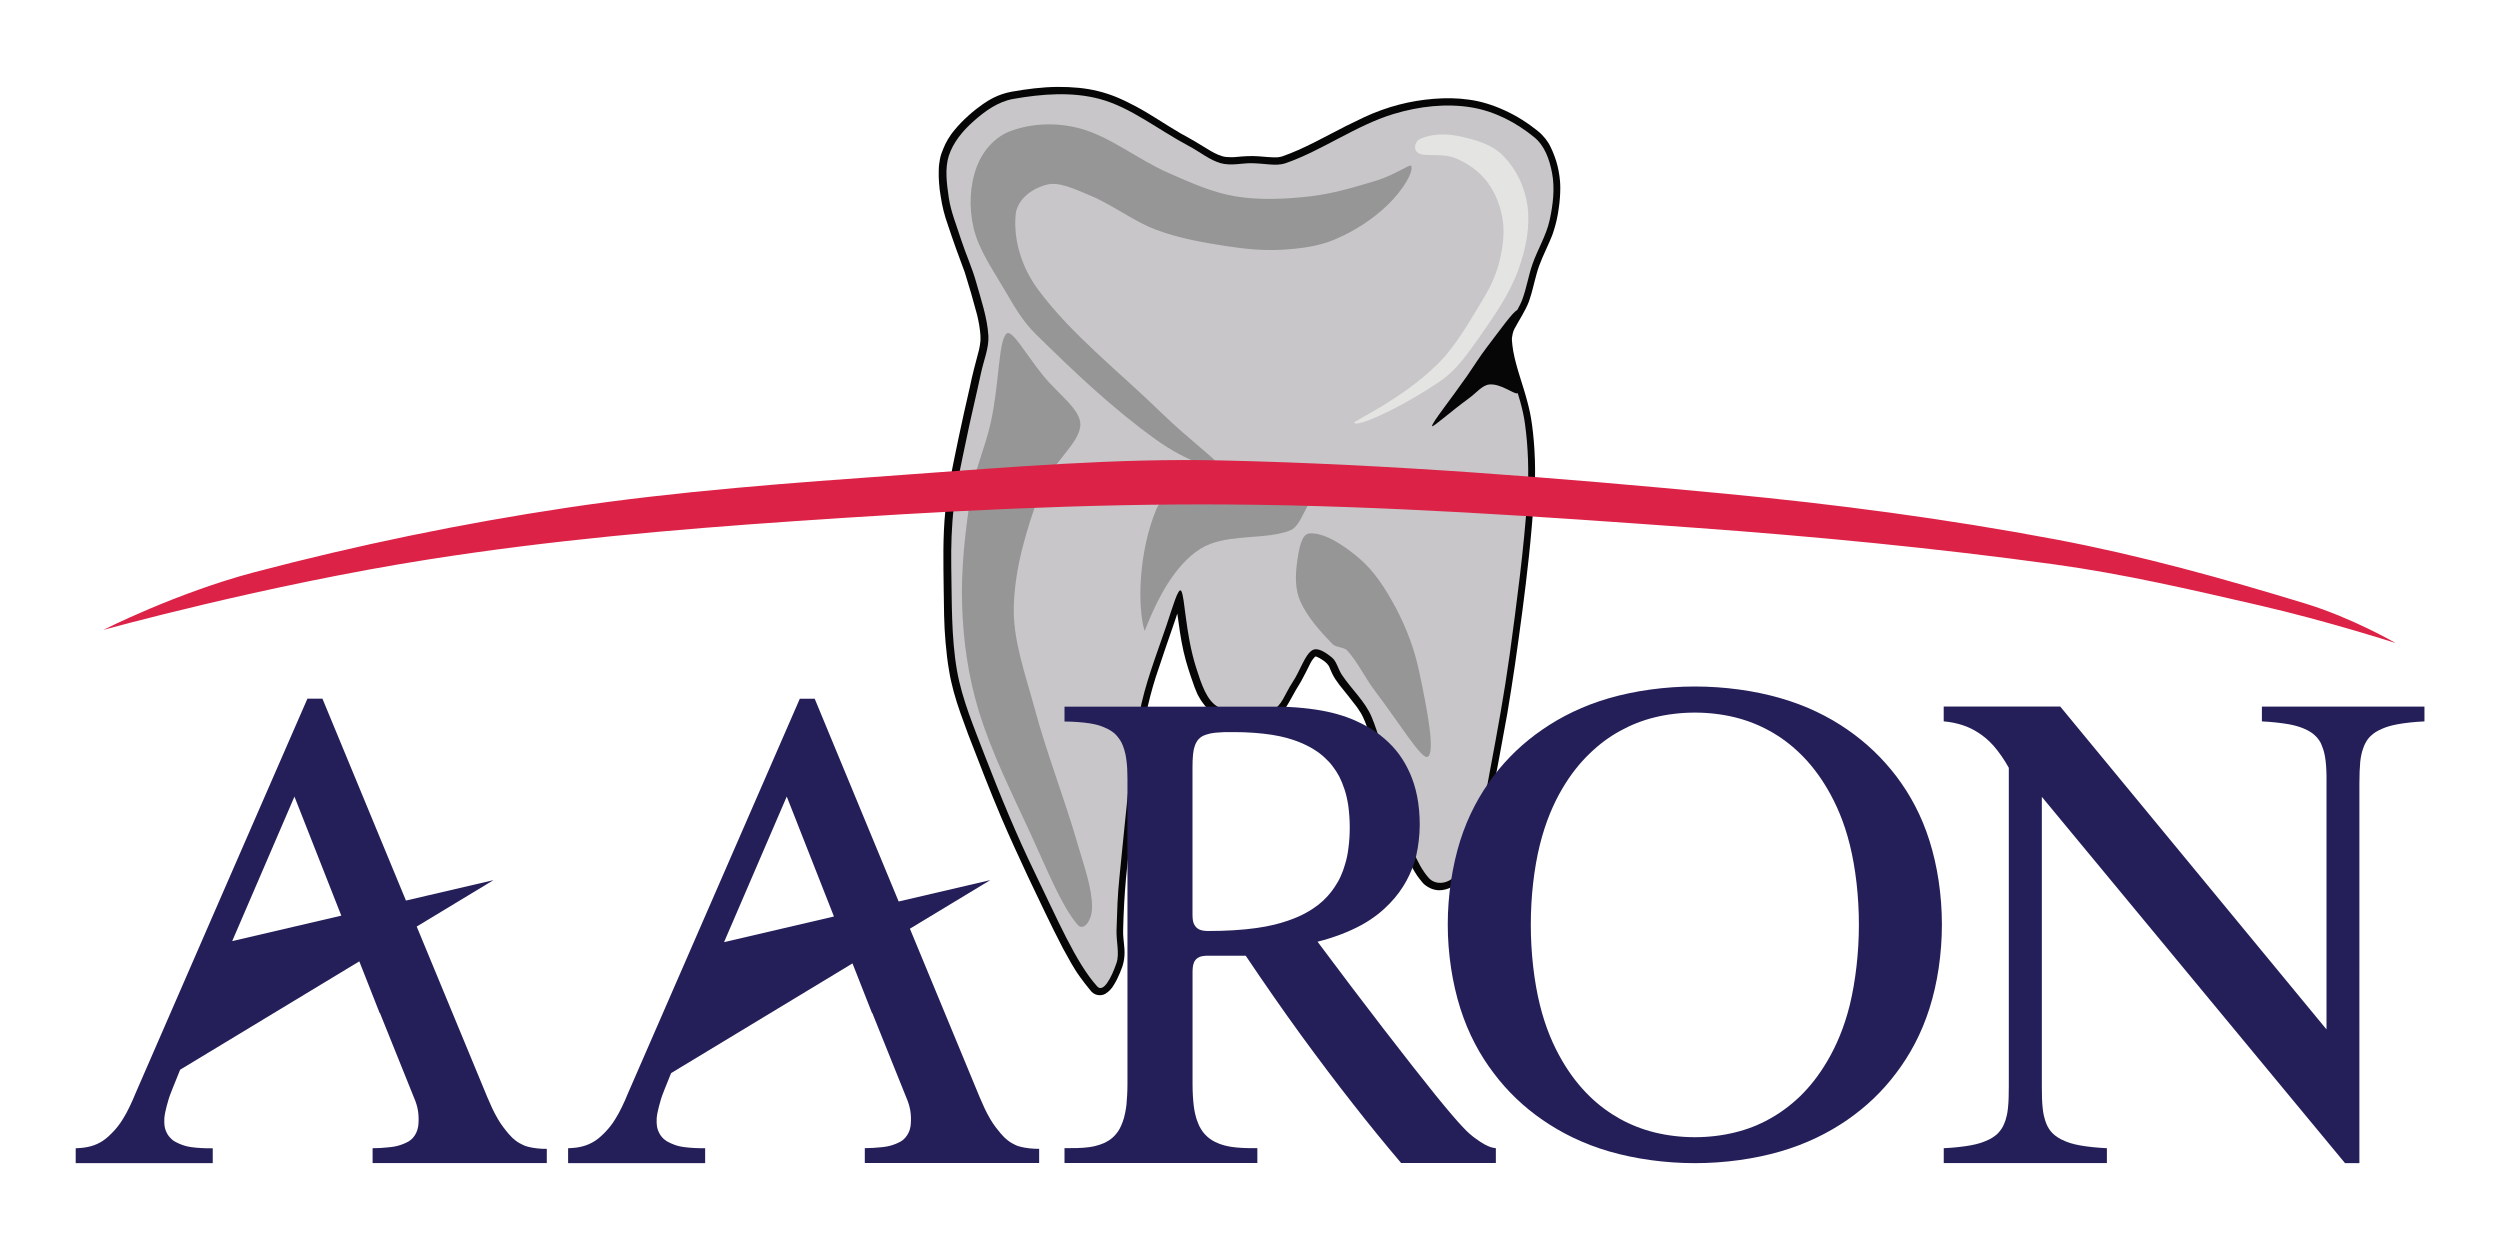
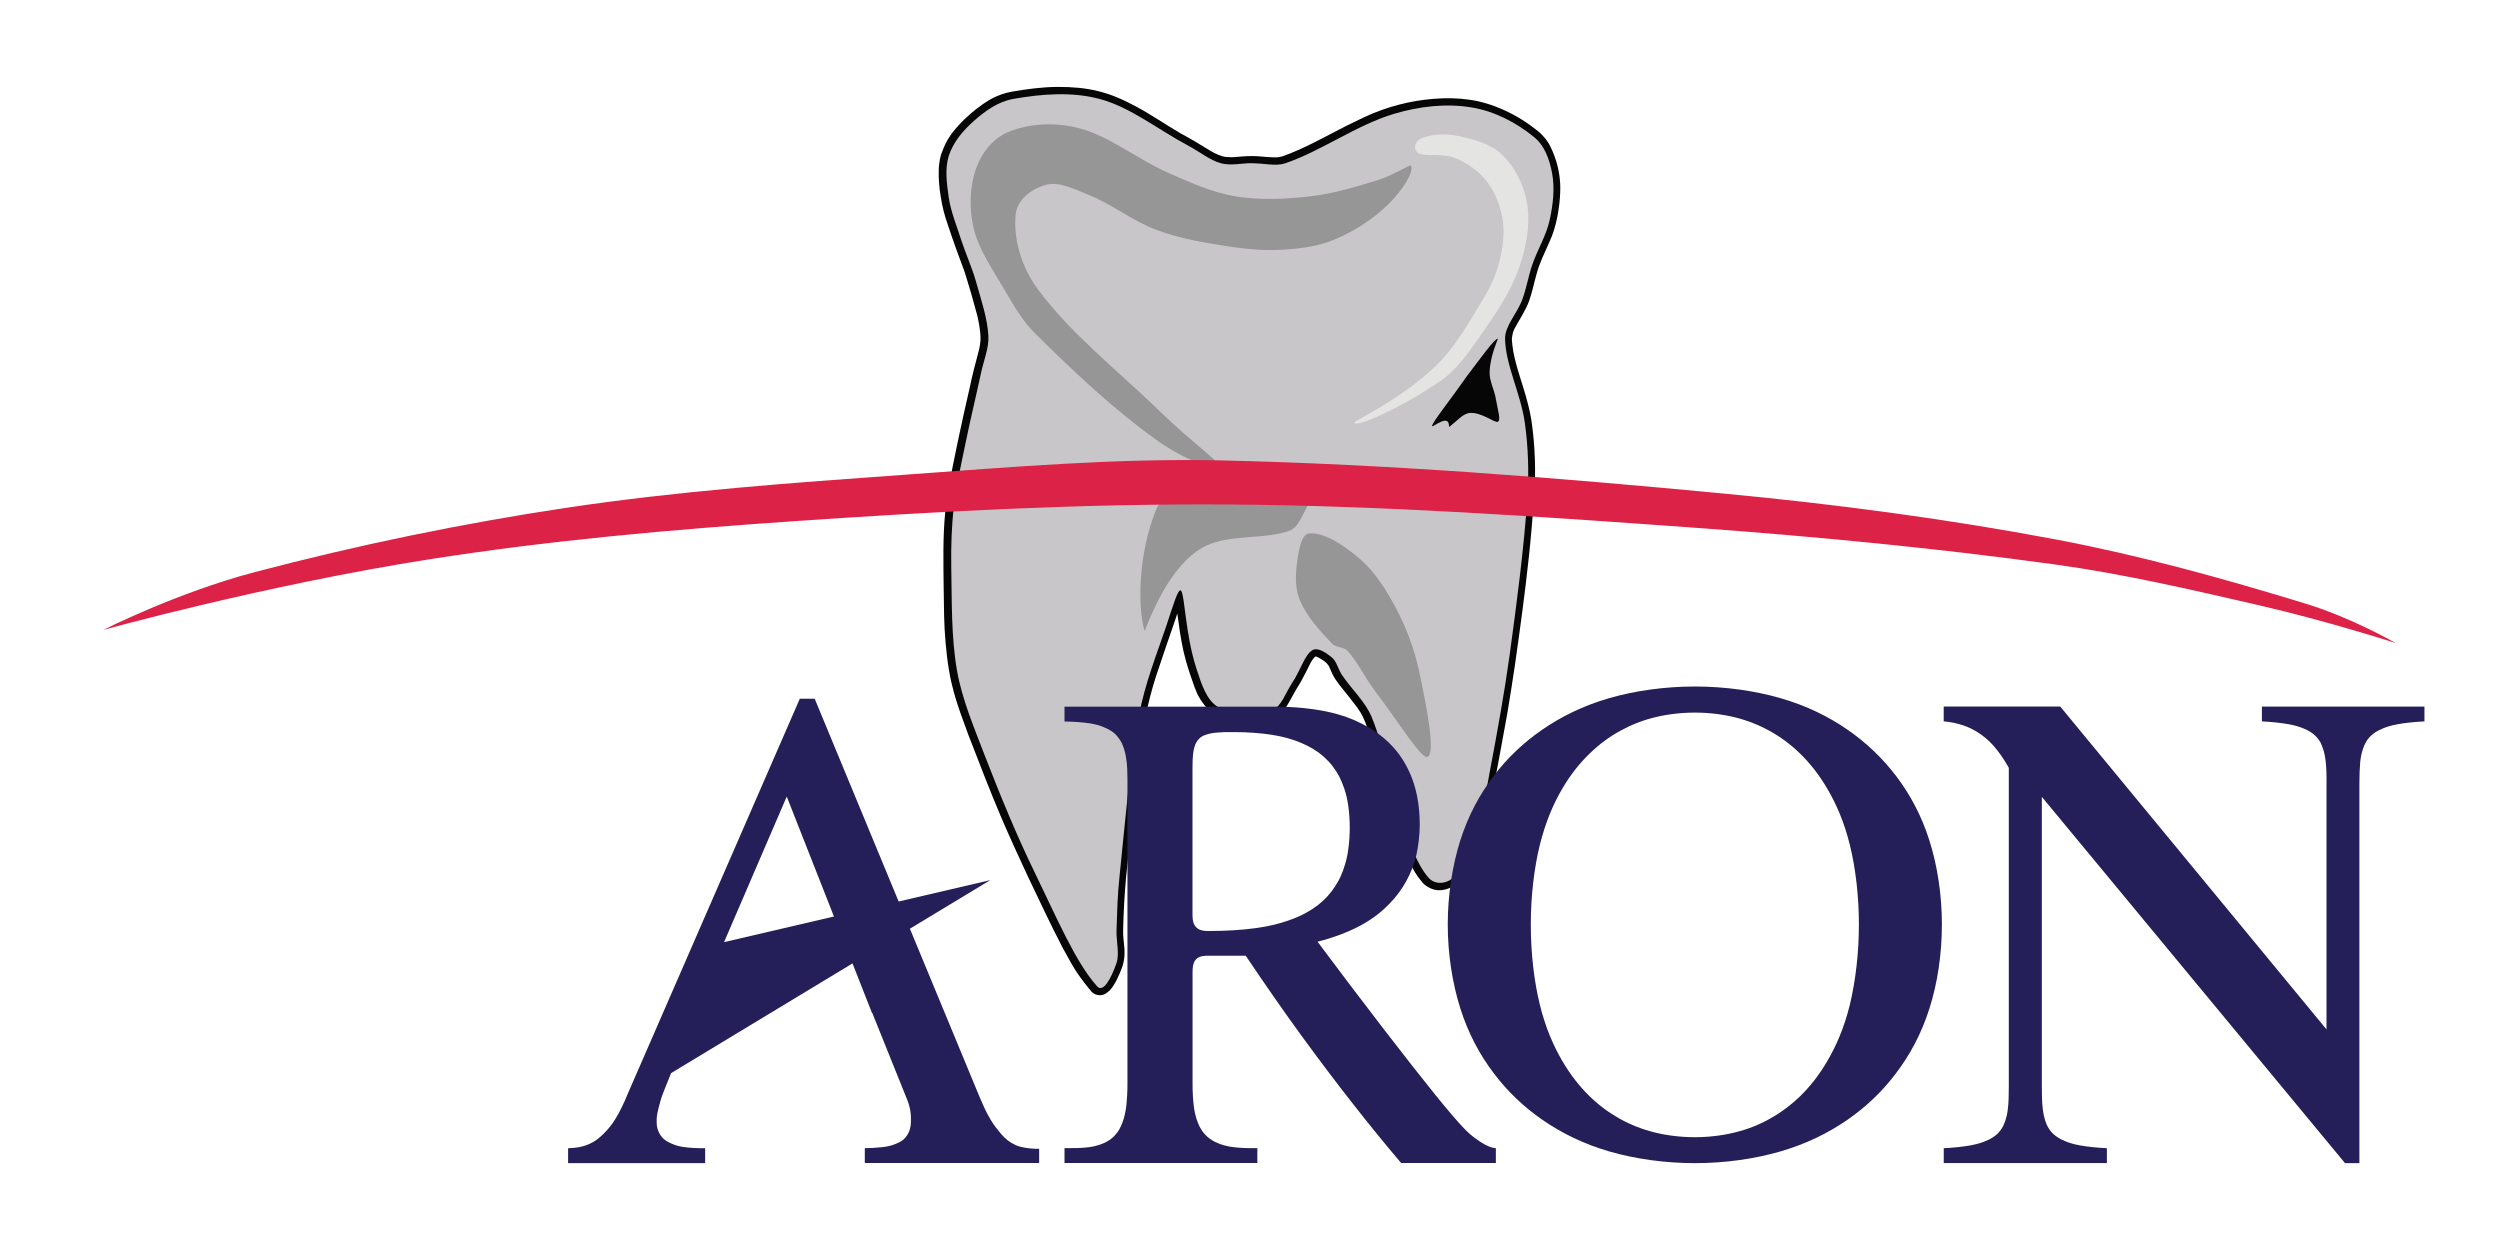
<svg xmlns="http://www.w3.org/2000/svg" version="1.1" id="Layer_1" x="0px" y="0px" viewBox="0 0 500 250" style="enable-background:new 0 0 500 250;" xml:space="preserve">
  <style type="text/css">
	.st0{fill-rule:evenodd;clip-rule:evenodd;fill:#060606;}
	.st1{fill-rule:evenodd;clip-rule:evenodd;fill:#C8C6C8;}
	.st2{fill-rule:evenodd;clip-rule:evenodd;fill:#E4E4E3;}
	.st3{fill:#969696;}
	.st4{fill:none;}
	.st5{fill-rule:evenodd;clip-rule:evenodd;fill:none;}
	.st6{fill-rule:evenodd;clip-rule:evenodd;fill:#DC2246;}
	.st7{fill:#241F59;}
</style>
  <path class="st0" d="M235.46,122.71c-0.14,0.46-0.32,0.93-0.46,1.39c-1.32,3.79-2.61,7.58-3.87,11.38c-0.8,2.54-1.46,5.09-1.98,7.66  c-0.52,3.01-1.03,6.02-1.43,9.05c-1.03,7.8-1.69,15.64-2.52,23.45c-0.31,3.42-0.49,6.85-0.57,10.27c-0.06,1.37,0.17,2.53,0.26,3.88  c0.03,0.48,0.03,0.95,0,1.37c-0.06,0.8-0.2,1.47-0.43,2.19c-0.26,0.72-0.6,1.58-1.06,2.51c-0.23,0.48-0.52,0.95-0.72,1.26  c-0.17,0.3-0.29,0.44-0.4,0.57c-0.2,0.25-0.43,0.49-0.72,0.72c-0.69,0.58-1.15,0.64-1.72,0.63c-0.49-0.03-0.97-0.18-1.49-0.65  c-0.06-0.07-0.11-0.13-0.52-0.63c-0.4-0.49-1.15-1.41-1.83-2.38c-1.35-1.84-2.38-3.87-3.47-5.83c-2.47-4.73-4.65-9.48-6.94-14.23  c-1.81-3.9-3.61-7.79-5.3-11.74c-2.35-5.52-4.5-11.15-6.65-16.7c-1.06-2.88-2.15-5.75-2.92-8.62c-0.34-1.29-0.66-2.59-0.92-4.23  c-0.29-1.64-0.52-3.62-0.69-5.6c-0.32-3.52-0.32-7.05-0.37-10.57c-0.06-5.2-0.2-10.39,0.32-15.6c0.17-1.65,0.43-3.29,0.69-4.93  c1.26-6.56,2.64-13.11,4.16-19.64c0.52-2.58,1.2-5.14,1.89-7.71c0.14-0.59,0.23-1.19,0.29-1.79c0-0.3,0.03-0.61,0-1.12  c-0.03-0.51-0.12-1.22-0.23-1.94c-0.12-0.71-0.26-1.42-0.43-2.12c-0.75-2.86-1.58-5.7-2.47-8.53c-1.2-3.18-2.35-6.37-3.41-9.58  c-0.66-1.84-1.12-3.7-1.4-5.58c-0.17-0.95-0.29-1.9-0.34-2.76c-0.06-0.87-0.09-1.64-0.06-2.41c0-0.77,0.09-1.55,0.23-2.28  c0.14-0.73,0.37-1.41,0.66-2.08c0.26-0.67,0.57-1.31,0.95-1.94c0.37-0.62,0.77-1.22,1.46-2.02c0.66-0.8,1.61-1.8,2.64-2.71  c1-0.91,2.09-1.74,2.92-2.32c0.83-0.58,1.41-0.9,1.98-1.2c1.18-0.6,2.41-1.01,3.67-1.25c3.07-0.54,6.16-0.95,9.26-0.97  c1.4-0.01,2.84,0.05,4.19,0.18c2.7,0.27,5.16,0.86,7.68,1.9c1.26,0.52,2.52,1.15,3.79,1.82c3.1,1.66,5.93,3.64,8.89,5.36  c2.04,1.1,4.01,2.27,6.02,3.52c0.52,0.31,1.03,0.57,1.55,0.79c0.29,0.11,0.54,0.21,0.75,0.27c0.2,0.06,0.32,0.08,0.43,0.11  c0.14,0.02,0.26,0.05,0.49,0.07c0.26,0.02,0.63,0.04,1,0.04c0.37,0,0.75-0.03,1.29-0.08c1.09-0.11,2.67-0.21,4.04-0.11  c1.29,0.1,2.55,0.25,3.84,0.21c0.32-0.03,0.66-0.09,0.98-0.19c4.24-1.47,8.54-3.93,12.7-6.05c1.23-0.61,2.47-1.2,3.67-1.78  c4.62-2.15,9.26-3.31,13.93-3.68c2.35-0.19,4.73-0.17,7.06,0.17c2.26,0.3,4.67,1.02,7.11,2.14c1.21,0.55,2.38,1.18,3.5,1.89  c1.15,0.71,2.21,1.51,2.87,2.03c0.66,0.51,0.89,0.75,1.12,0.99c0.49,0.5,0.89,1.01,1.23,1.55c0.17,0.28,0.34,0.56,0.54,1.01  c0.23,0.45,0.49,1.08,0.72,1.71c0.49,1.29,0.8,2.61,0.98,3.94c0.09,0.67,0.17,1.34,0.17,2.44c0,1.1-0.09,2.61-0.32,4.11  c-0.2,1.5-0.54,2.98-0.89,4.08c-0.32,1.1-0.63,1.82-0.95,2.53c-0.97,2.2-2.01,4.28-2.58,6.43c-0.52,1.82-0.86,3.62-1.52,5.48  c-0.69,1.86-1.95,3.71-2.92,5.52c-0.23,0.48-0.37,0.98-0.43,1.48c-0.06,0.17-0.09,0.34-0.06,0.83c0.03,0.5,0.12,1.32,0.26,2.13  c0.63,3.5,2.01,6.88,2.87,10.3c0.34,1.27,0.63,2.54,0.89,4.44c0.26,1.9,0.49,4.43,0.57,6.96c0.09,2.53,0.03,5.07-0.15,7.59  c-0.31,3.97-0.63,7.95-1.06,11.91c-0.77,7.19-1.75,14.38-2.78,21.57c-0.46,3.23-1,6.45-1.52,9.67c-1.15,6.34-2.32,12.68-3.53,19.01  c-0.57,2.9-1.43,5.83-2.61,8.74c-0.37,0.93-0.77,1.85-1.12,2.51c-0.32,0.67-0.57,1.08-0.83,1.48c-0.26,0.4-0.54,0.79-0.86,1.15  c-0.32,0.37-0.66,0.72-0.89,0.96c-0.51,0.48-0.77,0.62-1.17,0.85c-1.75,0.88-3.58,1.09-5.51-0.41c-0.17-0.14-0.32-0.29-0.52-0.53  c-0.2-0.23-0.46-0.55-0.69-0.87c-0.26-0.32-0.46-0.66-0.75-1.12c-0.29-0.47-0.63-1.07-0.92-1.69c-0.32-0.62-0.6-1.25-0.86-1.89  c-1.35-3.49-2.58-7-3.67-10.53c-0.86-3.25-1.69-6.5-2.53-9.75c-0.29-1.12-0.6-2.24-0.97-3.34c-0.35-1.1-0.75-2.2-1.06-2.96  c-0.31-0.76-0.54-1.19-0.77-1.61c-0.26-0.42-0.52-0.83-0.8-1.22c-1.15-1.5-2.32-2.99-3.53-4.47c-0.55-0.71-1.03-1.43-1.4-2.17  c-0.17-0.38-0.34-0.78-0.46-1.03c-0.17-0.45-0.2-0.5-0.35-0.72c-0.17-0.25-0.43-0.52-0.66-0.7c-0.09-0.07-0.17-0.12-0.31-0.23  c-0.37-0.26-0.92-0.61-1.4-0.78c-0.2-0.21-0.46,0.2-0.66,0.42c-0.2,0.24-0.34,0.5-0.49,0.75c-0.6,1.25-1.26,2.5-1.92,3.74  c-0.69,1.13-1.38,2.27-1.98,3.41c-0.34,0.59-0.63,1.16-1.03,1.77c-0.34,0.52-0.92,1.08-1.4,1.38c-0.14,0.09-0.29,0.17-0.43,0.25  c-0.15,0.08-0.29,0.16-0.6,0.27c-0.32,0.11-0.83,0.25-1.32,0.37c-0.52,0.12-1.03,0.23-1.61,0.32c-1.15,0.18-2.52,0.26-3.79,0.14  c-0.66-0.05-1.29-0.15-1.92-0.29c-0.63-0.14-1.26-0.32-1.72-0.48c-0.49-0.16-0.83-0.3-1.15-0.47c-0.63-0.34-1.23-0.7-1.84-1.28  c-0.29-0.3-0.6-0.66-0.86-1.04c-0.29-0.38-0.55-0.78-0.77-1.2c-0.26-0.41-0.46-0.84-0.92-2.04c-0.43-1.19-1.12-3.16-1.69-5.16  c-0.72-2.55-1.15-5.17-1.49-7.79C235.61,123.83,235.55,123.27,235.46,122.71" />
  <path class="st1" d="M250.09,32.64c-1.69,0-3.96,0.55-5.94,0c-2.24-0.63-4.19-2.28-6.42-3.46c-6.14-3.26-11.61-7.74-17.81-9.39  c-5.5-1.47-11.47-1.03-17.29,0c-2.95,0.52-5.56,2.35-7.91,4.45c-2.21,1.95-4.1,4.27-4.96,6.92c-0.8,2.55-0.43,5.48,0,8.4  c0.43,2.85,1.58,5.59,2.47,8.4c0.92,2.83,2.18,5.55,2.98,8.4c1.03,3.65,2.26,7.23,2.47,10.84c0.12,2.44-0.95,4.89-1.49,7.46  c-0.95,4.46-2.04,8.88-2.95,13.35c-0.92,4.45-1.95,8.87-2.47,13.35c-0.46,3.93-0.57,7.9-0.52,11.87c0.14,7.05-0.03,14.1,1.15,20.89  c1.03,5.81,3.41,11.37,5.56,17c3.1,7.99,6.34,15.91,10.09,23.6c4.3,8.83,8.14,17.89,12.39,22.56c1.2,1.33,2.81-1.59,3.87-4.7  c0.63-1.9-0.09-4.29,0-6.67c0.11-3.47,0.2-6.94,0.57-10.38c1.15-10.94,1.95-21.91,3.96-32.63c1.12-6.06,3.44-11.88,5.45-17.8  c1.29-3.83,2.38-7.74,2.95-6.92c0.74,1.07,0.83,8.58,2.98,15.33c1.06,3.32,2.12,6.64,4.44,7.91c3.1,1.71,7.28,1.7,10.87,0.5  c1.75-0.58,2.5-3.25,3.96-5.44c1.63-2.46,2.44-5.48,3.96-6.43c1.03-0.63,2.58,0.33,3.96,1.48c0.92,0.76,1.2,2.28,1.98,3.46  c1.95,2.9,4.65,5.31,5.94,8.41c2.64,6.38,3.58,13.59,5.93,20.27c1.58,4.48,2.95,9.03,5.45,11.87c1.23,1.42,3.47,1.32,4.93,0  c2.09-1.86,3.33-5.11,4.44-8.4c1.46-4.27,2.12-8.83,2.98-13.35c1.43-7.58,2.81-15.16,3.87-22.8c1.43-10.52,2.84-21.04,3.56-31.59  c0.31-4.95,0.17-9.93-0.52-14.83c-0.83-5.89-3.84-11.48-3.96-16.81c-0.03-2.62,2.41-5.01,3.47-7.91c0.83-2.25,1.2-4.65,1.98-6.92  c1.06-3.05,2.81-5.86,3.47-8.9c0.69-3.15,1.06-6.37,0.49-9.39c-0.52-2.82-1.52-5.54-3.59-7.21c-3.61-2.96-7.94-5.19-12.53-5.95  c-5.07-0.84-10.44-0.23-15.54,1.3c-7.54,2.27-14.36,7.35-21.73,9.89C255.1,33.29,252.92,32.64,250.09,32.64" />
  <path class="st2" d="M283.72,30.66c1.29,0.74,4.76-0.11,7.4,0.99c2.47,1.02,4.67,2.61,6.28,4.68c1.66,2.18,2.7,4.84,3.13,7.6  c0.43,2.74,0.03,5.62-0.66,8.42c-0.63,2.55-1.75,4.98-3.13,7.27c-2.95,4.83-5.65,9.8-9.58,13.55c-7.11,6.86-16.43,11-16.31,11.37  c0.37,1.06,9.38-2.96,17.32-8.4c3.15-2.16,5.42-5.47,7.74-8.76c3.01-4.31,6.02-8.62,7.74-13.38c1.55-4.21,2.41-8.66,1.84-12.88  c-0.52-3.8-2.29-7.4-4.96-10.07c-2.18-2.19-5.51-3.15-8.89-3.85c-2.64-0.54-5.36-0.4-7.43,0.5C282.86,28.28,282.57,30,283.72,30.66" />
  <path class="st3" d="M209.31,36.94c2.47-0.66,5.51,0.84,8.63,2.12c4.62,1.9,8.69,5.18,13.36,6.92c4.39,1.64,9.09,2.48,13.82,3.22  c3.79,0.59,7.6,0.97,11.38,0.74c3.64-0.22,7.25-0.68,10.49-2.06c3.93-1.68,7.57-4.02,10.61-6.96c2.98-2.9,5.19-6.57,4.62-7.78  c-0.17-0.37-3.36,1.88-6.91,2.97c-4.41,1.33-8.8,2.65-13.3,3.16c-4.99,0.56-10.04,0.8-14.91,0c-4.59-0.75-8.95-2.73-13.33-4.65  c-6.25-2.73-11.73-7.32-17.84-8.95c-4.62-1.22-9.52-1.04-13.82,0.54c-3.1,1.15-5.5,3.86-6.74,7.08c-1.43,3.79-1.61,8.14-0.66,12.26  c1.03,4.44,3.93,8.5,6.42,12.79c1.75,3.01,3.5,6.01,5.94,8.4c7.71,7.6,15.57,15.07,24.23,21.26c5.56,3.99,12.1,6.43,12.36,4.94  c0.11-0.62-5.99-5.14-11.38-10.38c-8.55-8.32-18.04-15.68-24.72-24.72c-3.27-4.44-4.87-9.89-4.44-14.83  C203.35,40.07,206.13,37.78,209.31,36.94z" />
  <rect x="193.77" y="24.44" class="st4" width="89.03" height="69.99" />
-   <path class="st3" d="M201.31,66.73c1.06-0.97,3.79,4.01,7.28,8.34c3.15,3.89,7.54,6.78,7.48,9.9c-0.09,3.75-5.96,7.81-8.03,13.41  c-2.75,7.51-5.08,15.19-5.28,22.89c-0.2,6.69,2.26,13.41,4.13,20.29c2.44,9.11,5.94,17.94,8.57,27.02  c1.29,4.49,2.95,8.87,2.95,12.85c0,2.7-1.69,4.97-2.95,3.46c-3.27-3.91-6.14-11.2-9.41-18.29c-3.76-8.18-7.83-16.21-10.38-24.69  c-2.01-6.68-3.01-13.65-3.24-20.64c-0.26-7.46,0.6-14.96,1.75-22.41c0.77-4.85,2.9-9.47,3.96-14.32  C199.91,76.62,199.65,68.24,201.31,66.73z" />
  <path class="st3" d="M259.36,112.88c-0.32,2.56-0.29,5.18,0.72,7.42c1.4,3.12,3.84,5.83,6.36,8.46c0.74,0.79,2.32,0.59,3.04,1.38  c2.06,2.27,3.47,5.33,5.45,7.96c5.04,6.66,9.4,13.84,10.58,13.27c1.58-0.73,0.03-9.09-1.75-17.41c-0.95-4.34-2.55-8.52-4.62-12.44  c-1.98-3.68-4.21-7.21-7.25-9.81c-3.38-2.9-7.23-5.28-10.04-5.02C260.25,106.85,259.76,109.86,259.36,112.88z" />
  <path class="st5" d="M255.36,113.88c-0.32,2.56-0.29,5.18,0.72,7.42c1.4,3.12,3.84,5.83,6.36,8.46c0.74,0.79,2.32,0.59,3.04,1.38  c2.06,2.27,3.47,5.33,5.45,7.96c5.04,6.66,9.4,13.84,10.58,13.27c1.58-0.73,0.03-9.09-1.75-17.41c-0.95-4.34-2.55-8.52-4.62-12.44  c-1.98-3.68-4.21-7.21-7.25-9.81c-3.38-2.9-7.23-5.28-10.04-5.02C256.25,107.85,255.76,110.86,255.36,113.88z" />
  <rect x="255.05" y="107.44" class="st4" width="28.04" height="45.5" />
  <path class="st3" d="M228.91,126.18c-1.46-4.98-1.2-15.73,2.35-24.33c1.26-3.1,5.59-4.18,9.89-5.44c3.21-0.95,6.8-0.68,10.38-0.5  c4.39,0.23,8.78,0.31,11.15,1.63c0.8,0.45-0.32,2.09-1.26,3.81c-1.09,1.96-1.81,4.12-3.44,4.75c-4.59,1.76-10.87,0.81-15.86,2.66  c-2.87,1.07-5.19,3.33-7.14,5.89C231.09,119.8,228.97,126.41,228.91,126.18z" />
-   <path class="st0" d="M286.41,85.22c-0.03-0.67,3.67-5.25,7.03-10.07c1.32-1.9,2.52-3.86,3.93-5.7c2.75-3.59,5.36-7.31,6.14-7.44  c0.09-0.01-1.55,3.34-1.66,6.7c-0.06,1.76,0.95,3.53,1.26,5.41c0.34,2.12,1.06,4.18,0.4,4.53c-0.6,0.32-3.33-2-5.68-1.75  c-1.4,0.15-2.58,1.7-4.1,2.8C289.94,82.46,286.44,85.64,286.41,85.22" />
+   <path class="st0" d="M286.41,85.22c-0.03-0.67,3.67-5.25,7.03-10.07c2.75-3.59,5.36-7.31,6.14-7.44  c0.09-0.01-1.55,3.34-1.66,6.7c-0.06,1.76,0.95,3.53,1.26,5.41c0.34,2.12,1.06,4.18,0.4,4.53c-0.6,0.32-3.33-2-5.68-1.75  c-1.4,0.15-2.58,1.7-4.1,2.8C289.94,82.46,286.44,85.64,286.41,85.22" />
  <path class="st6" d="M20.64,125.99c0,0,14.65-7.43,30.22-11.54c20.56-5.42,41.43-9.74,62.48-12.9c22.31-3.35,44.87-4.97,67.44-6.59  c21.25-1.53,42.49-3.36,63.68-2.87c33.46,0.76,66.9,3.45,100.27,6.62c22.31,2.11,44.5,5.04,66.49,9.19  c16.83,3.18,33.38,7.78,49.78,12.79c9.46,2.88,18.15,7.93,18.15,7.93s-13.53-4.38-27.32-7.56c-13.62-3.14-27.21-6.3-41-8.19  c-23.8-3.27-47.74-5.57-71.71-7.31c-31.05-2.25-62.11-4.43-93.16-4.66c-29.05-0.21-58.12,1.35-87.14,3.34  c-24.46,1.67-48.86,3.83-73,7.63C52.93,117.03,20.64,125.99,20.64,125.99" />
  <g>
    <path class="st7" d="M296.97,228.91c-0.54-0.29-1.23-0.73-2.26-1.5c-1-0.77-2.32-1.88-7.63-8.42   c-5.28-6.54-14.54-18.52-23.57-30.65c3.21-0.8,6.31-1.99,8.77-3.33c2.44-1.34,4.22-2.82,5.65-4.3c1.43-1.48,2.49-2.96,3.35-4.53   c0.86-1.58,1.52-3.24,1.98-5.12c0.43-1.88,0.66-3.97,0.69-6.01c0-2.04-0.17-4.02-0.52-5.76c-0.34-1.74-0.83-3.25-1.43-4.61   c-0.6-1.36-1.29-2.58-2.12-3.73c-0.83-1.14-1.81-2.21-3.01-3.24c-1.18-1.02-2.58-2-4.42-2.93c-1.81-0.93-4.07-1.82-7.02-2.45   c-2.98-0.63-6.68-1-10.35-1H212.9v2.97c1.83,0.02,3.7,0.16,5.05,0.37c1.32,0.21,2.15,0.48,2.75,0.74c0.63,0.25,1.06,0.48,1.43,0.71   c0.37,0.23,0.66,0.46,0.92,0.7c0.23,0.24,0.46,0.49,0.66,0.77c0.23,0.28,0.4,0.58,0.6,0.94c0.17,0.36,0.34,0.77,0.52,1.32   c0.17,0.55,0.34,1.25,0.46,2.24c0.14,0.99,0.2,2.28,0.2,3.56v61.19c0,1.49-0.09,2.97-0.2,4.12c-0.14,1.15-0.32,1.95-0.49,2.6   c-0.2,0.65-0.37,1.14-0.57,1.56c-0.17,0.42-0.37,0.77-0.57,1.08c-0.2,0.31-0.43,0.58-0.66,0.84c-0.23,0.25-0.46,0.48-0.75,0.7   c-0.29,0.22-0.57,0.43-0.95,0.62c-0.37,0.2-0.77,0.39-1.32,0.57c-0.55,0.19-1.23,0.37-2.15,0.5c-1.38,0.2-3.24,0.21-4.93,0.2v2.97   h38.57v-2.97h-1.18c-1.43,0-2.87-0.09-3.96-0.25c-1.09-0.17-1.86-0.4-2.47-0.63c-0.6-0.23-1.06-0.46-1.46-0.71   c-0.37-0.24-0.72-0.49-1-0.76c-0.29-0.27-0.54-0.55-0.8-0.87c-0.23-0.32-0.46-0.67-0.69-1.1c-0.2-0.42-0.4-0.92-0.63-1.58   c-0.2-0.66-0.4-1.48-0.54-2.65c-0.14-1.18-0.23-2.71-0.23-4.25v-22.5c0-0.34,0.03-0.68,0.06-0.95c0.03-0.27,0.09-0.48,0.14-0.64   c0.11-0.38,0.26-0.64,0.57-0.95c0.09-0.07,0.17-0.14,0.26-0.21c0.11-0.07,0.26-0.13,0.4-0.2c0.17-0.06,0.37-0.13,0.66-0.17   c0.29-0.05,0.66-0.07,1.06-0.07h7.48c3.7,5.51,7.48,10.95,11.1,15.93c3.64,4.98,7.05,9.51,10.35,13.7   c3.27,4.19,6.42,8.04,9.63,11.83h18.95v-2.96c-0.29-0.03-0.6-0.09-0.95-0.19C297.91,229.35,297.51,229.2,296.97,228.91z    M257.48,184.17c-1.55,0.53-3.5,1.06-6.22,1.44c-2.7,0.38-6.17,0.6-9.63,0.59c-0.37,0-0.75-0.03-1.03-0.08   c-0.29-0.05-0.52-0.13-0.69-0.2c-0.43-0.18-0.77-0.52-0.95-0.83c-0.09-0.12-0.14-0.26-0.23-0.44c-0.06-0.18-0.12-0.4-0.17-0.7   c-0.03-0.3-0.06-0.68-0.06-1.06v-29.34c0-0.99,0.03-1.98,0.11-2.69c0.09-0.72,0.17-1.16,0.29-1.5c0.11-0.34,0.2-0.58,0.31-0.78   c0.2-0.36,0.37-0.63,0.69-0.91c0.11-0.12,0.29-0.24,0.46-0.36c0.2-0.12,0.43-0.24,0.83-0.37c0.4-0.14,0.97-0.3,1.92-0.4   c0.95-0.1,2.27-0.15,3.56-0.12c2.78-0.01,5.56,0.2,7.77,0.55c2.21,0.35,3.81,0.84,5.13,1.34c1.29,0.5,2.29,1.01,3.15,1.54   c0.86,0.53,1.58,1.08,2.18,1.64c0.63,0.57,1.18,1.15,1.64,1.78c0.49,0.63,0.92,1.3,1.32,2.05c0.37,0.75,0.72,1.57,1.03,2.51   c0.32,0.95,0.57,2.03,0.77,3.33c0.17,1.3,0.29,2.83,0.29,4.29c0,1.46-0.09,2.88-0.26,4.12c-0.14,1.23-0.37,2.29-0.66,3.23   c-0.26,0.94-0.57,1.77-0.92,2.52c-0.34,0.75-0.75,1.44-1.18,2.09c-0.83,1.25-1.81,2.38-3.24,3.53c-0.72,0.55-1.52,1.1-2.5,1.63   C260.21,183.11,259.06,183.64,257.48,184.17z" />
    <path class="st7" d="M379.26,155.25c-2.78-3.64-5.99-6.71-9.78-9.33c-3.79-2.62-8.17-4.78-13.36-6.28   c-5.16-1.5-11.15-2.34-17.15-2.34c-5.99,0-11.98,0.84-17.17,2.34c-5.16,1.5-9.55,3.67-13.33,6.28c-3.81,2.62-7.02,5.68-9.78,9.32   c-2.75,3.64-5.05,7.85-6.65,12.89c-1.58,5.04-2.49,10.9-2.49,16.77c0,5.87,0.92,11.75,2.52,16.8c1.61,5.06,3.9,9.29,6.68,12.94   c2.75,3.66,5.99,6.74,9.78,9.36c3.81,2.62,8.17,4.79,13.33,6.29c5.19,1.5,11.15,2.34,17.12,2.34c5.97,0,11.93-0.84,17.09-2.34   c5.16-1.5,9.55-3.67,13.36-6.29c3.79-2.62,7.03-5.7,9.78-9.36c2.78-3.66,5.07-7.89,6.68-12.94c1.61-5.05,2.49-10.93,2.49-16.8   c0-5.87-0.89-11.74-2.49-16.77C384.31,163.1,382.01,158.89,379.26,155.25z M369.97,200.95c-1.15,4.65-2.75,8.25-4.47,11.2   c-1.72,2.94-3.55,5.22-5.48,7.1c-1.95,1.87-3.96,3.34-6.11,4.53c-2.12,1.19-4.41,2.1-6.94,2.71c-2.5,0.62-5.25,0.95-8,0.95   c-2.75,0-5.51-0.33-8.03-0.95c-2.49-0.62-4.79-1.52-6.94-2.71c-2.12-1.19-4.16-2.65-6.08-4.53c-1.92-1.87-3.76-4.15-5.48-7.09   c-1.72-2.95-3.33-6.56-4.47-11.21c-1.15-4.65-1.81-10.35-1.81-16.02c0-5.68,0.66-11.33,1.81-15.96c1.15-4.62,2.72-8.22,4.44-11.16   c1.72-2.94,3.56-5.22,5.51-7.09c1.92-1.87,3.93-3.35,6.08-4.53c2.15-1.19,4.42-2.1,6.94-2.72c2.52-0.62,5.28-0.95,8.03-0.95   c2.75,0,5.51,0.33,8.03,0.95c2.5,0.62,4.79,1.53,6.94,2.72c2.15,1.19,4.16,2.66,6.08,4.53c1.92,1.87,3.76,4.15,5.48,7.09   c1.72,2.94,3.33,6.54,4.47,11.17c1.15,4.63,1.81,10.29,1.81,15.97C371.78,190.6,371.09,196.3,369.97,200.95z" />
    <path class="st7" d="M452.38,141.32v2.96c1.98,0.09,3.96,0.32,5.39,0.57c1.41,0.26,2.24,0.56,2.9,0.82   c0.63,0.26,1.03,0.48,1.38,0.7c0.37,0.22,0.63,0.43,0.86,0.65c0.26,0.22,0.46,0.44,0.66,0.69c0.2,0.25,0.37,0.51,0.55,0.83   c0.14,0.32,0.32,0.69,0.49,1.24c0.2,0.54,0.37,1.27,0.52,2.45c0.14,1.18,0.2,2.82,0.17,4.46v49.19l-53.25-64.57h-23.31v2.96   c1.35,0.12,2.67,0.39,3.81,0.77c1.15,0.38,2.12,0.86,3.1,1.49c0.98,0.63,1.98,1.42,3.04,2.6c1.03,1.18,2.15,2.76,3.07,4.43v63.67   c0,1.61-0.03,3.22-0.17,4.39c-0.11,1.16-0.32,1.87-0.49,2.42c-0.2,0.55-0.34,0.93-0.52,1.26c-0.34,0.61-0.69,1.07-1.2,1.56   c-0.26,0.22-0.55,0.44-0.89,0.66s-0.75,0.44-1.4,0.7c-0.63,0.27-1.49,0.57-2.92,0.84c-1.43,0.26-3.41,0.49-5.42,0.58v2.97h32.63   v-2.97c-2.01-0.09-4.01-0.31-5.42-0.57c-1.43-0.26-2.29-0.57-2.92-0.83c-0.63-0.26-1.06-0.49-1.4-0.71   c-0.37-0.22-0.63-0.44-0.89-0.66c-0.26-0.22-0.46-0.45-0.66-0.7c-0.2-0.25-0.37-0.52-0.55-0.85c-0.17-0.33-0.34-0.7-0.51-1.25   c-0.17-0.55-0.37-1.27-0.49-2.43c-0.14-1.17-0.17-2.78-0.17-4.39v-57.88l60.64,73.26h2.87V156.7c0-1.61,0.06-3.22,0.17-4.39   c0.14-1.16,0.32-1.87,0.51-2.42c0.17-0.55,0.34-0.94,0.52-1.27c0.32-0.61,0.66-1.07,1.2-1.55c0.23-0.22,0.52-0.44,0.86-0.66   c0.35-0.22,0.78-0.44,1.41-0.71c0.63-0.27,1.49-0.57,2.92-0.84c1.43-0.27,3.44-0.49,5.42-0.58v-2.96H452.38z" />
    <path class="st7" d="M203.15,229.03c-0.52-0.24-1.06-0.54-1.55-0.92c-0.49-0.37-0.8-0.66-1.43-1.38c-0.29-0.35-0.69-0.83-1.06-1.32   c-0.37-0.5-0.72-1.02-1.03-1.55c-0.89-1.49-1.52-2.96-2.15-4.43l-13.95-33.69l16.08-9.72l-18.33,4.28l-16.79-40.55h-2.98   c-11.47,26.29-22.91,52.58-34.35,78.87c-0.37,0.92-0.77,1.82-1.2,2.71c-0.43,0.89-0.89,1.76-1.32,2.43   c-0.4,0.67-0.75,1.15-1.12,1.61c-0.37,0.46-0.77,0.9-1.18,1.31c-0.83,0.83-1.61,1.45-2.32,1.81c-1.63,0.9-3.24,1.1-4.85,1.16v2.97   h27.41v-2.98c-1.46,0.03-3.15-0.07-4.33-0.24c-0.57-0.08-0.95-0.17-1.35-0.29c-0.69-0.21-1.52-0.58-2.06-0.91   c-0.23-0.15-0.37-0.27-0.52-0.39c-0.46-0.42-0.75-0.84-0.95-1.26c-0.26-0.53-0.4-0.96-0.46-1.59c-0.03-0.24-0.03-0.55-0.03-0.85   c0-0.3,0-0.61,0.06-0.91c0.03-0.3,0.09-0.6,0.2-1.08c0.12-0.48,0.26-1.13,0.46-1.78c0.23-0.89,0.57-1.73,0.92-2.62   c0.41-1.03,0.83-2.07,1.25-3.1l36.28-21.94l3.9,9.92h0.06c2.35,5.87,4.73,11.73,7.08,17.6c0.31,0.84,0.52,1.7,0.6,2.54   c0.09,0.85,0.06,1.84-0.03,2.5c-0.06,0.32-0.11,0.53-0.17,0.73c-0.23,0.69-0.63,1.41-1.32,2c-0.32,0.25-0.55,0.39-1.03,0.61   c-0.26,0.12-0.63,0.28-1.03,0.41c-0.8,0.27-1.55,0.39-2.47,0.47c-0.46,0.05-0.98,0.09-1.52,0.12c-0.52,0.03-1.06,0.05-1.61,0.05   v2.97h34.87v-2.84c-1.23,0.03-2.7-0.15-3.64-0.39C203.72,229.27,203.43,229.15,203.15,229.03z M144.81,188.43l12.54-29.12   l9.44,23.99L144.81,188.43z" />
-     <path class="st7" d="M104.71,229.04c-0.54-0.24-1.09-0.54-1.58-0.92c-0.49-0.37-0.8-0.66-1.43-1.38c-0.29-0.35-0.69-0.83-1.06-1.33   c-0.37-0.5-0.72-1.02-1.03-1.55c-0.89-1.48-1.52-2.96-2.15-4.43l-14.12-34.12l15.35-9.28l-17.5,4.08l-16.7-40.37h-3.01   C50,166.04,38.56,192.33,27.12,218.63c-0.37,0.92-0.77,1.82-1.2,2.71c-0.43,0.89-0.89,1.76-1.32,2.43   c-0.4,0.67-0.75,1.15-1.12,1.61c-0.37,0.46-0.74,0.89-1.18,1.31c-0.8,0.83-1.61,1.45-2.29,1.81c-1.63,0.9-3.27,1.09-4.87,1.16v2.97   h27.41v-2.97c-1.46,0.03-3.15-0.07-4.33-0.24c-0.57-0.08-0.95-0.17-1.32-0.29c-0.72-0.21-1.55-0.59-2.09-0.92   c-0.23-0.15-0.37-0.26-0.49-0.39c-0.46-0.42-0.77-0.84-0.97-1.26c-0.26-0.53-0.4-0.95-0.46-1.59c-0.03-0.24-0.03-0.54-0.03-0.85   c0-0.31,0-0.61,0.06-0.91c0.03-0.3,0.09-0.6,0.2-1.08c0.11-0.48,0.26-1.14,0.46-1.78c0.23-0.89,0.57-1.73,0.92-2.62   c0.51-1.26,1.02-2.53,1.53-3.79l35.83-21.67l4.07,10.34h0.06c2.35,5.86,4.73,11.73,7.08,17.59c0.32,0.84,0.52,1.7,0.6,2.55   c0.09,0.85,0.06,1.84-0.03,2.5c-0.06,0.32-0.11,0.53-0.17,0.73c-0.23,0.69-0.6,1.42-1.32,2c-0.32,0.25-0.52,0.39-1.03,0.61   c-0.26,0.12-0.63,0.28-1.03,0.41c-0.8,0.27-1.55,0.39-2.47,0.47c-0.46,0.04-0.97,0.09-1.52,0.13c-0.52,0.03-1.06,0.04-1.58,0.04   v2.97h34.84v-2.84c-1.23,0.03-2.7-0.15-3.64-0.39C105.26,229.27,104.97,229.16,104.71,229.04z M46.44,188.22l12.45-28.9l9.37,23.81   L46.44,188.22z" />
  </g>
  <rect x="33.77" y="176.03" class="st4" width="64.92" height="39.26" />
</svg>